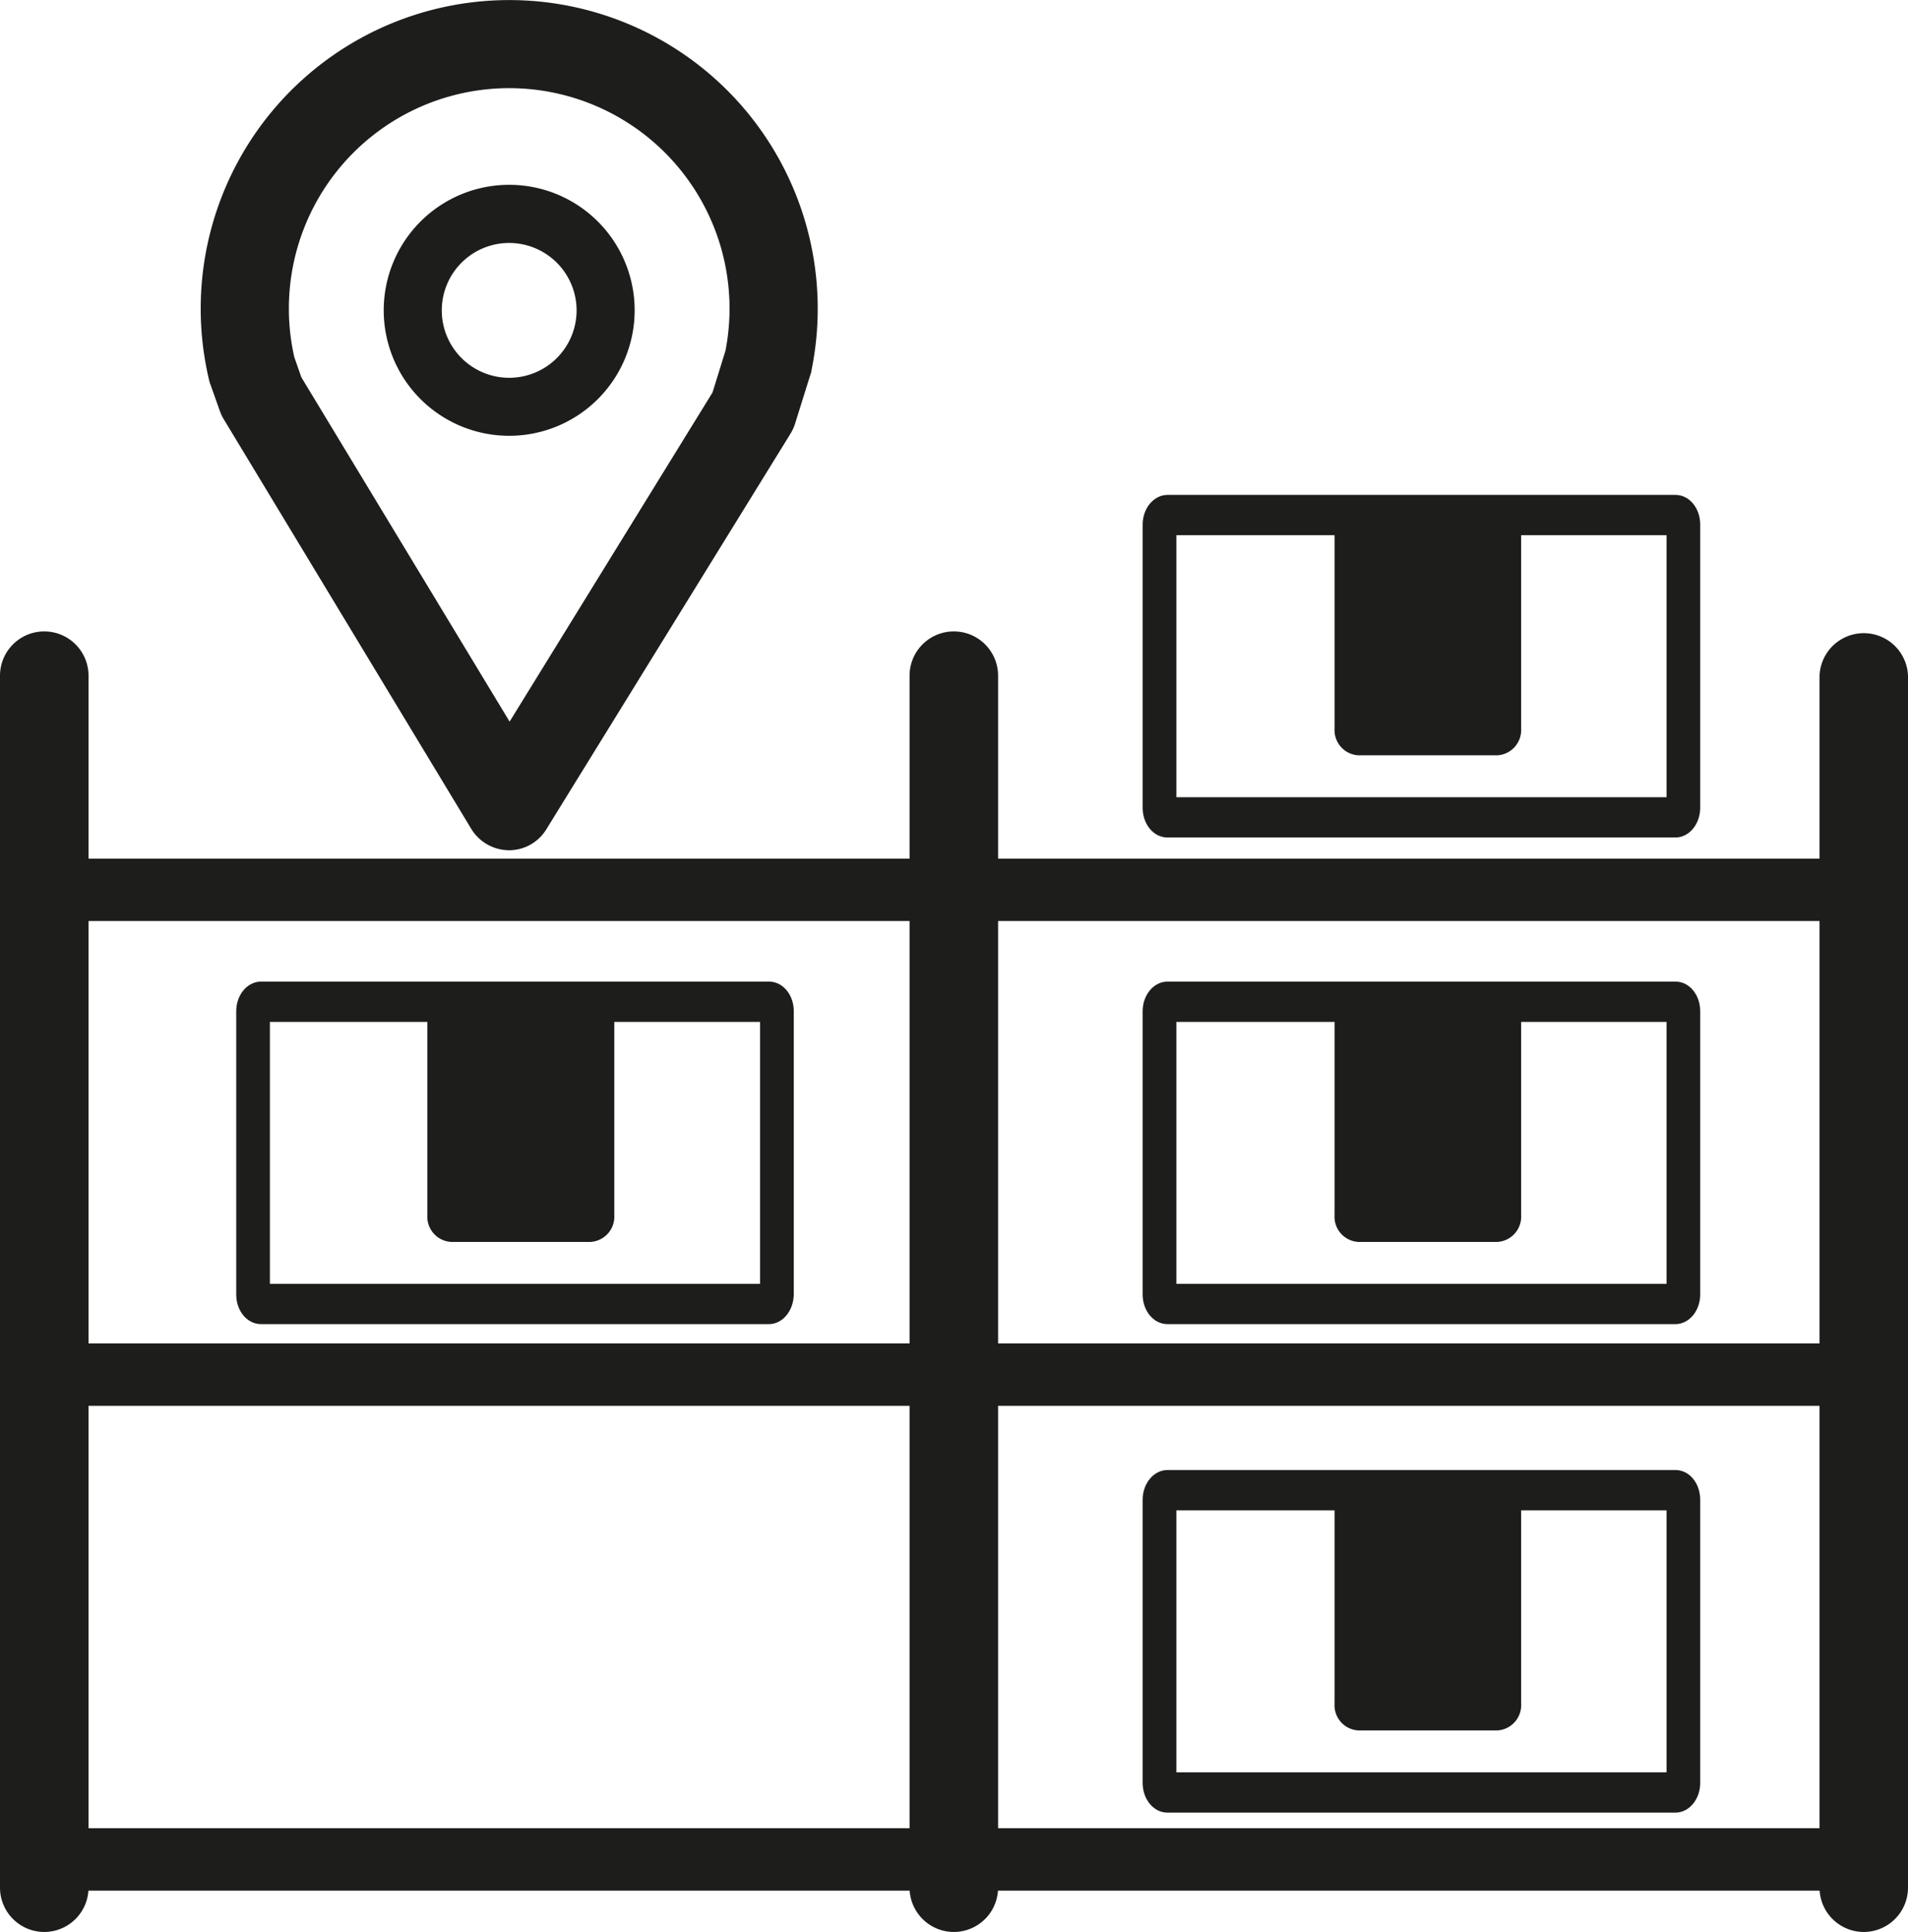
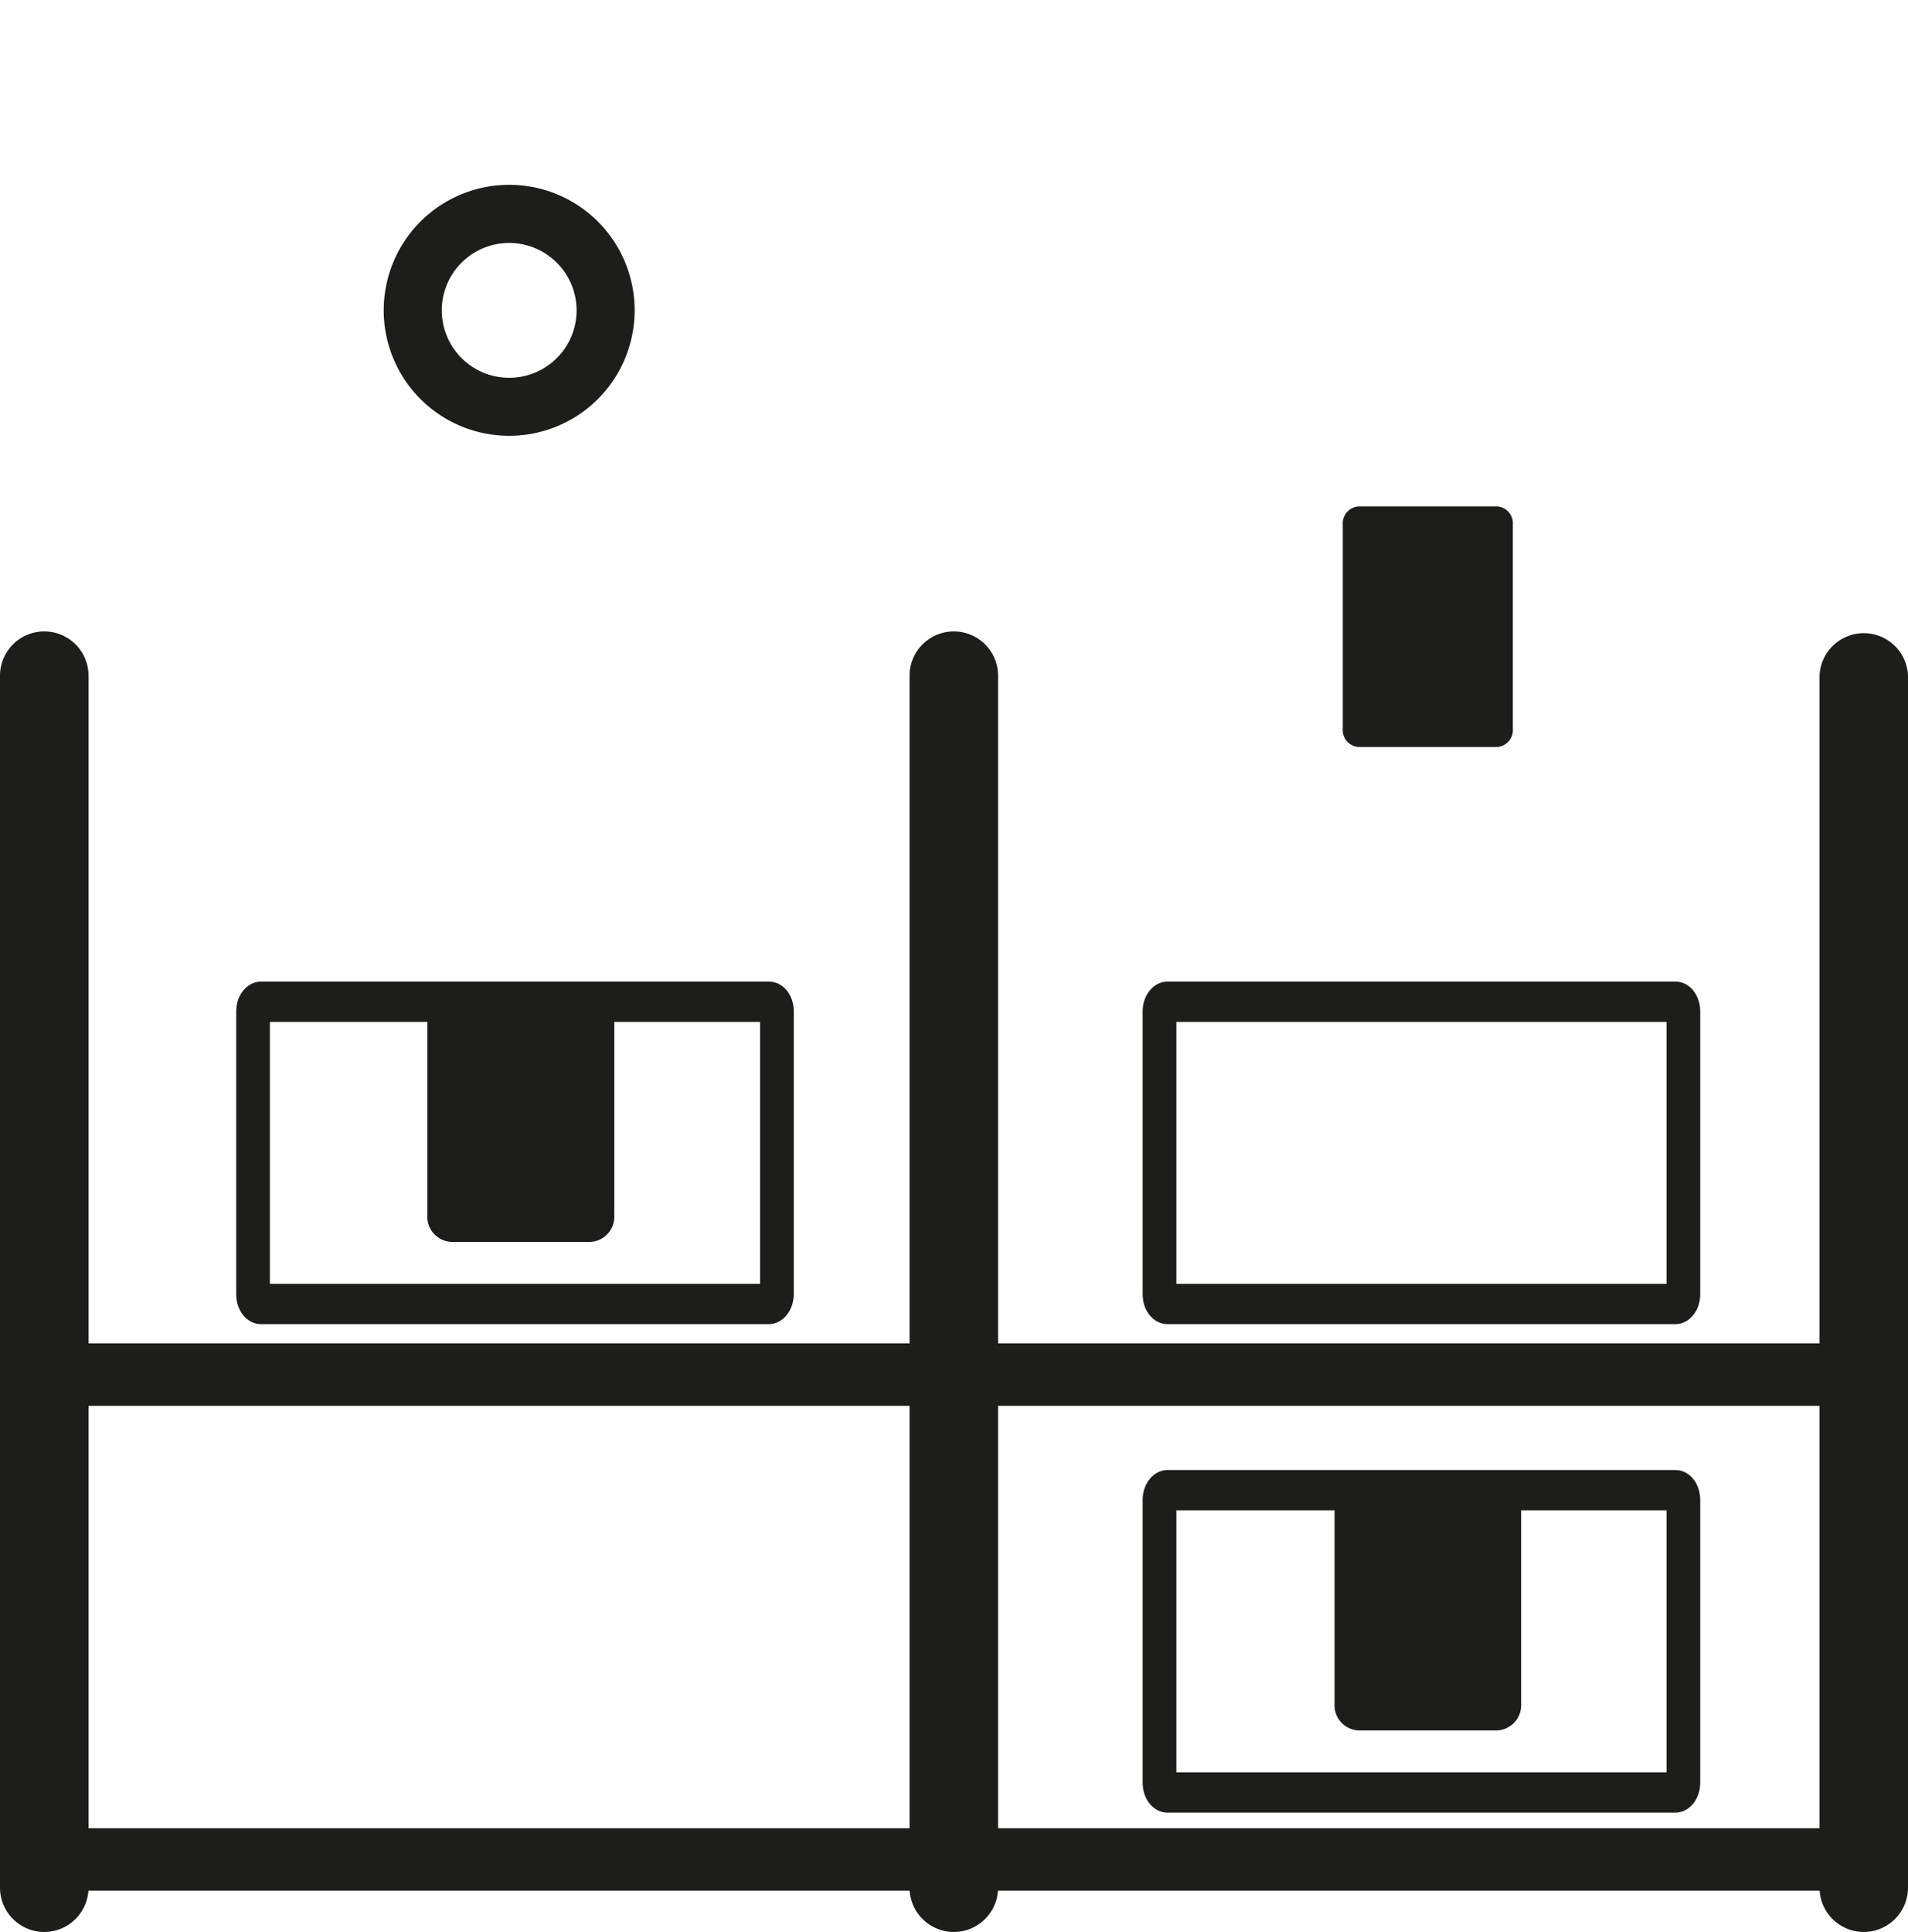
<svg xmlns="http://www.w3.org/2000/svg" id="Capa_1" data-name="Capa 1" viewBox="0 0 273.73 277.12">
  <defs>
    <style>.cls-1{fill:#1d1d1b;}</style>
  </defs>
  <path class="cls-1" d="M11.51,277a5,5,0,0,1-5-5.05V98.07a5.05,5.05,0,0,1,10.1,0V271.92A5,5,0,0,1,11.51,277Z" transform="translate(-5.16 -1.15)" />
  <path class="cls-1" d="M11.51,278.27a6.36,6.36,0,0,1-6.35-6.35V98.07a6.35,6.35,0,0,1,12.7,0V271.92A6.36,6.36,0,0,1,11.51,278.27Z" transform="translate(-5.16 -1.15)" />
  <path class="cls-1" d="M272.54,278.27a6.35,6.35,0,0,1-6.34-6.35V98.07a6.35,6.35,0,0,1,12.69,0V271.92A6.36,6.36,0,0,1,272.54,278.27Z" transform="translate(-5.16 -1.15)" />
  <path class="cls-1" d="M142,277a5,5,0,0,1-5.05-5.05V98.07a5.05,5.05,0,0,1,10.1,0V271.92A5,5,0,0,1,142,277Z" transform="translate(-5.16 -1.15)" />
  <path class="cls-1" d="M142,278.27a6.36,6.36,0,0,1-6.35-6.35V98.07a6.35,6.35,0,0,1,12.7,0V271.92A6.36,6.36,0,0,1,142,278.27Z" transform="translate(-5.16 -1.15)" />
  <rect class="cls-1" x="7.76" y="262.24" width="258.7" height="8.95" />
  <rect class="cls-1" x="7.76" y="192.7" width="258.7" height="8.95" />
-   <rect class="cls-1" x="7.76" y="123.16" width="258.7" height="8.95" />
  <path class="cls-1" d="M89.9,179.29H69.85a3.62,3.62,0,0,1-3.38-3.82V146.22a3.63,3.63,0,0,1,3.38-3.82H89.9a3.63,3.63,0,0,1,3.39,3.82v29.25A3.63,3.63,0,0,1,89.9,179.29Z" transform="translate(-5.16 -1.15)" />
  <path class="cls-1" d="M115.48,191.08H42.6c-2,0-3.55-1.91-3.55-4.25V146.2c0-2.35,1.59-4.25,3.55-4.25h72.88c2,0,3.56,1.9,3.56,4.25v40.63C119,189.17,117.44,191.08,115.48,191.08Zm-71.6-5.78H114.2V147.73H43.88Z" transform="translate(-5.16 -1.15)" />
-   <path class="cls-1" d="M220,179.29h-20a3.62,3.62,0,0,1-3.38-3.82V146.22a3.63,3.63,0,0,1,3.38-3.82h20a3.63,3.63,0,0,1,3.39,3.82v29.25A3.63,3.63,0,0,1,220,179.29Z" transform="translate(-5.16 -1.15)" />
  <path class="cls-1" d="M245.53,191.08H172.65c-2,0-3.56-1.91-3.56-4.25V146.2c0-2.35,1.6-4.25,3.56-4.25h72.88c2,0,3.55,1.9,3.55,4.25v40.63C249.08,189.17,247.49,191.08,245.53,191.08Zm-71.6-5.78h70.32V147.73H173.93Z" transform="translate(-5.16 -1.15)" />
  <path class="cls-1" d="M220,108.3h-20a2.45,2.45,0,0,1-2.2-2.63V76.42a2.45,2.45,0,0,1,2.2-2.63h20a2.44,2.44,0,0,1,2.2,2.63v29.25a2.44,2.44,0,0,1-2.2,2.63" transform="translate(-5.16 -1.15)" />
-   <path class="cls-1" d="M220,109.49h-20a3.63,3.63,0,0,1-3.38-3.82V76.42a3.62,3.62,0,0,1,3.38-3.82h20a3.63,3.63,0,0,1,3.39,3.82v29.25A3.63,3.63,0,0,1,220,109.49Z" transform="translate(-5.16 -1.15)" />
-   <path class="cls-1" d="M245.53,121.28H172.65c-2,0-3.56-1.91-3.56-4.26V76.4c0-2.35,1.6-4.26,3.56-4.26h72.88c2,0,3.55,1.91,3.55,4.26V117C249.08,119.37,247.49,121.28,245.53,121.28Zm-71.6-5.78h70.32V77.92H173.93Z" transform="translate(-5.16 -1.15)" />
  <path class="cls-1" d="M220,249.36h-20a3.62,3.62,0,0,1-3.38-3.82V216.29a3.63,3.63,0,0,1,3.38-3.82h20a3.63,3.63,0,0,1,3.39,3.82v29.25A3.63,3.63,0,0,1,220,249.36Z" transform="translate(-5.16 -1.15)" />
  <path class="cls-1" d="M245.53,261.15H172.65c-2,0-3.56-1.91-3.56-4.26V216.27c0-2.35,1.6-4.26,3.56-4.26h72.88c2,0,3.55,1.91,3.55,4.26v40.62C249.08,259.24,247.49,261.15,245.53,261.15Zm-71.6-5.78h70.32V217.79H173.93Z" transform="translate(-5.16 -1.15)" />
-   <path class="cls-1" d="M78.21,123.11h0a6.39,6.39,0,0,1-5.4-3L37.24,61.25a6.33,6.33,0,0,1-.54-1.15l-1.35-3.8a5.53,5.53,0,0,1-.2-.66,44.26,44.26,0,1,1,86.42-1.32c0,.2-.1.41-.16.61l-2.19,7a6.67,6.67,0,0,1-.66,1.44l-35,56.7A6.27,6.27,0,0,1,78.21,123.11ZM48.39,55.26l29.88,49.4,29.11-47.21,1.86-6a31.61,31.61,0,1,0-61.86.92Zm64.8,7V57.93h0Z" transform="translate(-5.16 -1.15)" />
  <path class="cls-1" d="M78.21,63.66a18,18,0,1,1,18-18A18,18,0,0,1,78.21,63.66Zm0-27.66a9.67,9.67,0,1,0,9.67,9.67A9.68,9.68,0,0,0,78.21,36Z" transform="translate(-5.16 -1.15)" />
</svg>